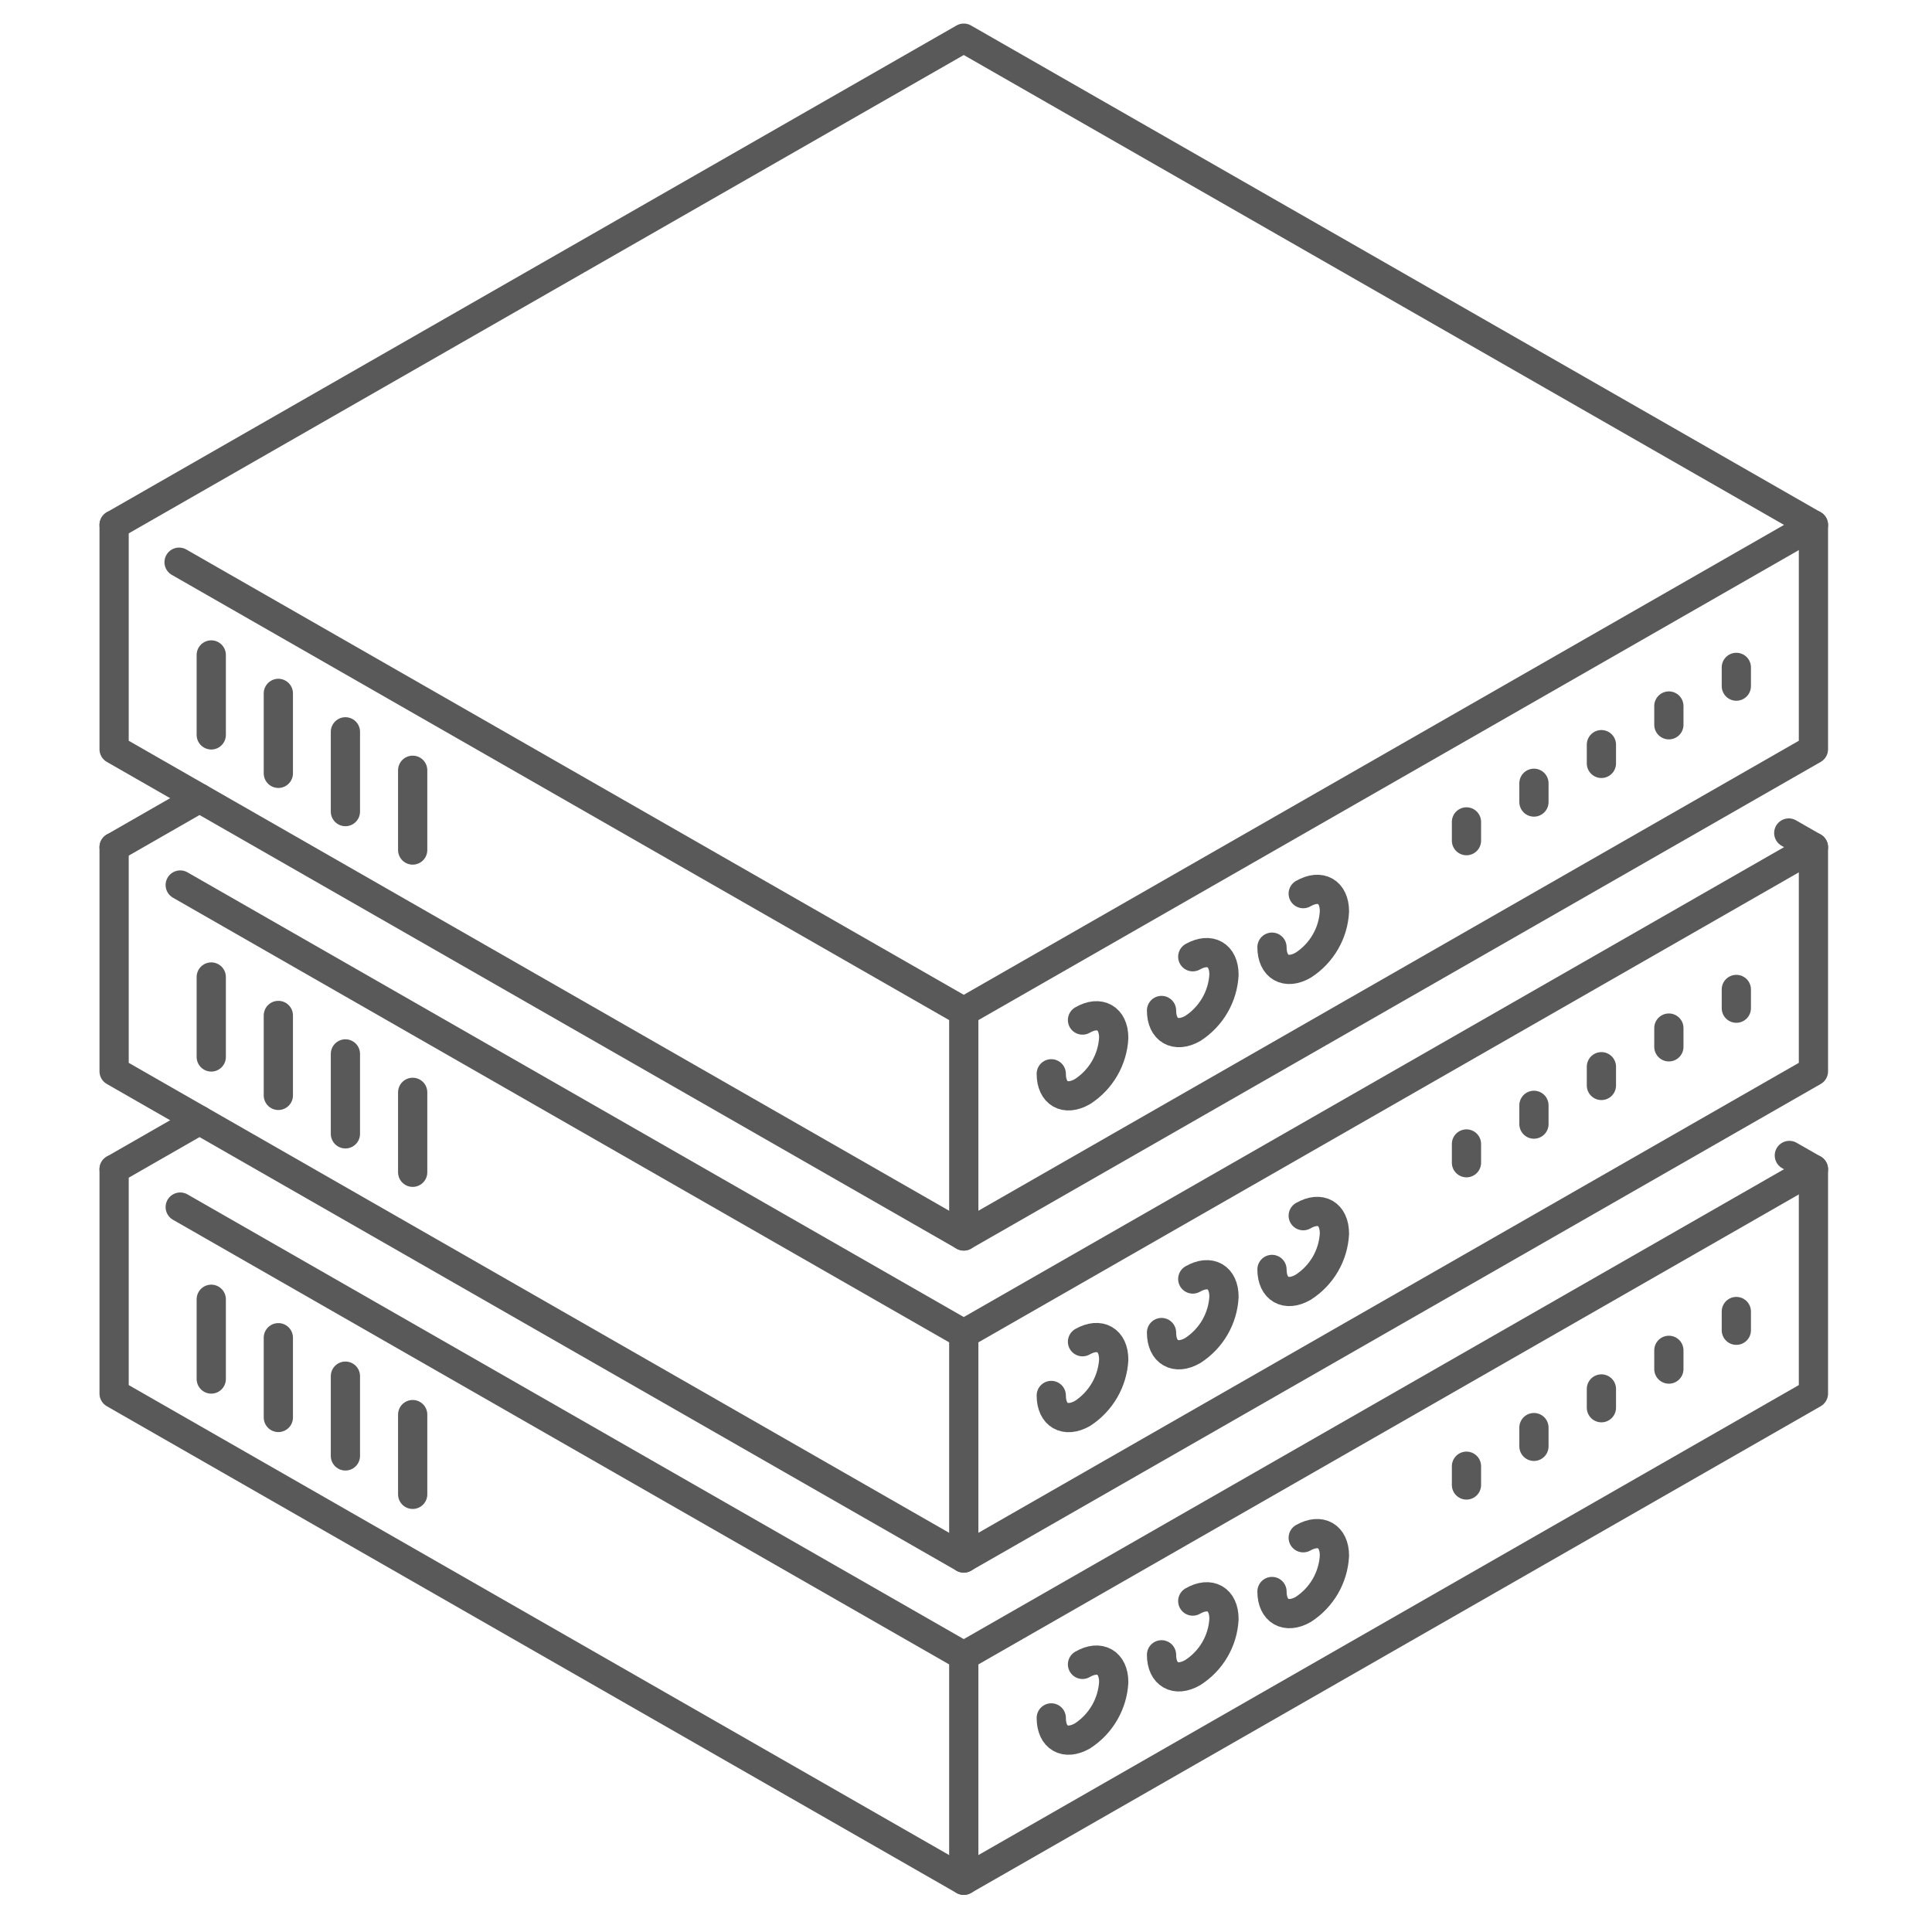
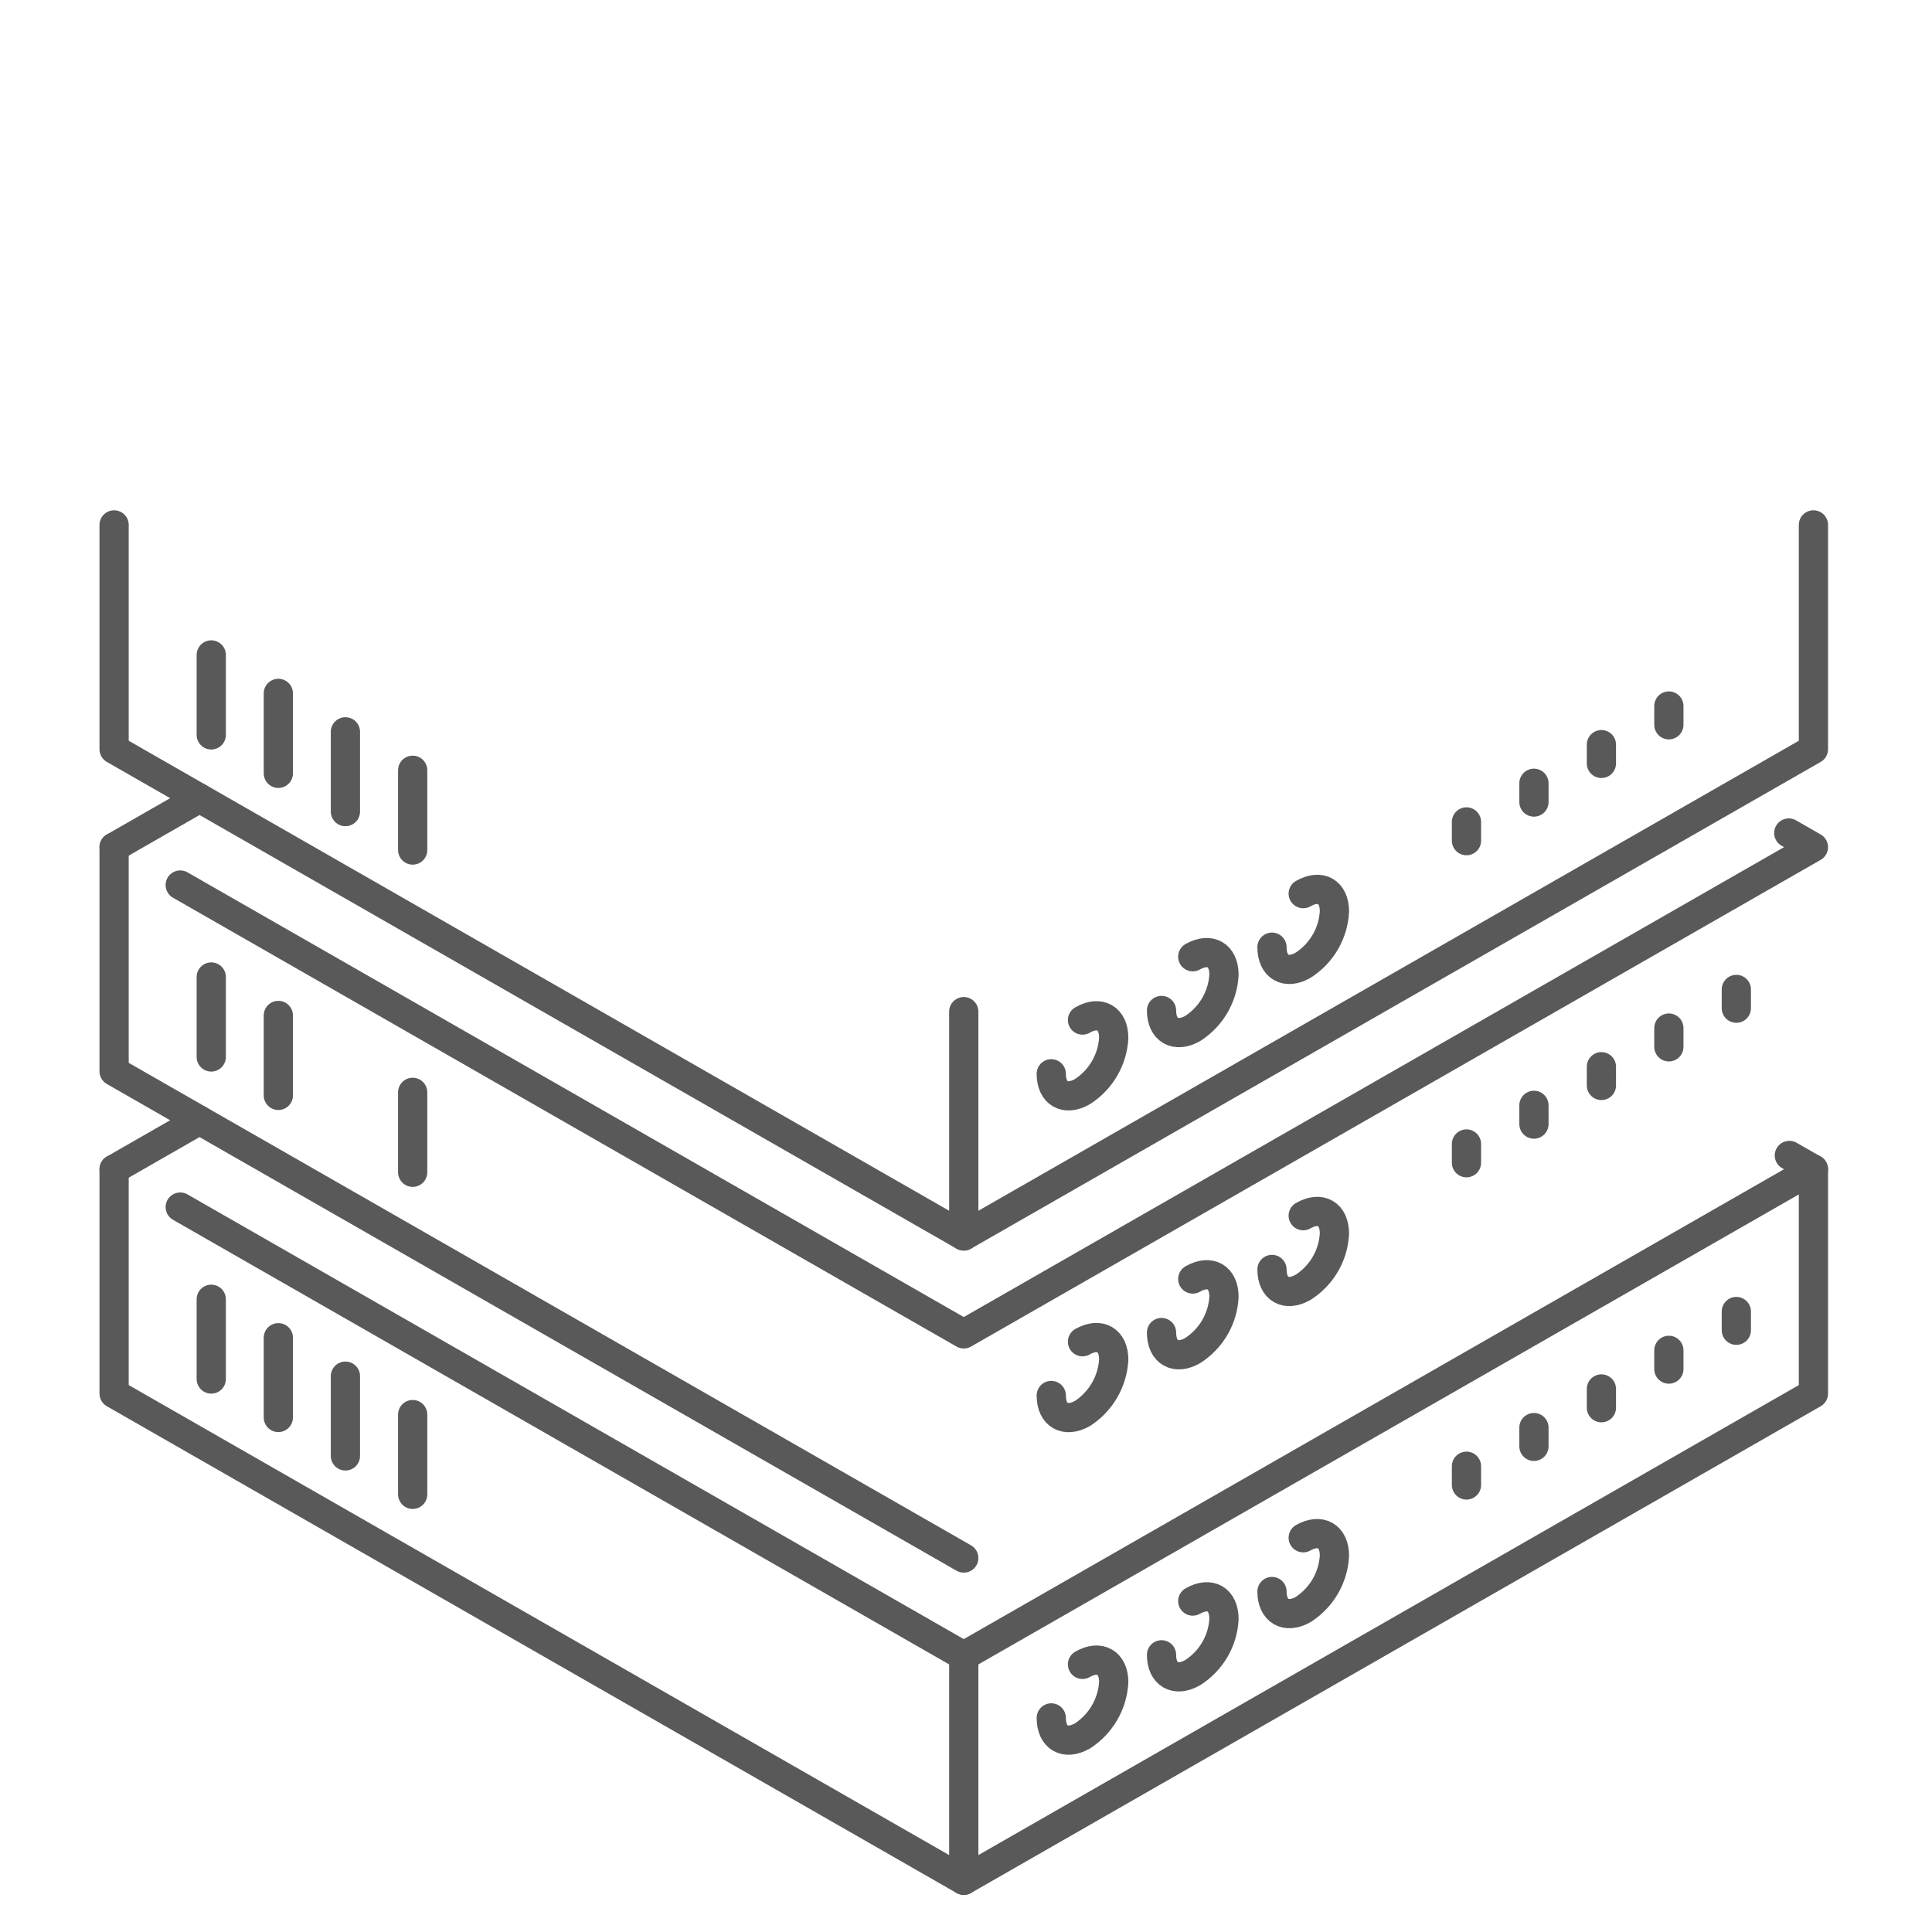
<svg xmlns="http://www.w3.org/2000/svg" width="116" height="115" viewBox="0 0 116 115" fill="none">
-   <path d="M10.752 33.755L57.866 60.74L108.881 31.516L57.866 2.292L6.851 31.516" stroke="#595959" stroke-width="1.755" stroke-linecap="round" stroke-linejoin="round" />
  <path d="M57.866 74.209L6.851 44.985V31.516" stroke="#595959" stroke-width="1.755" stroke-linecap="round" stroke-linejoin="round" />
  <path d="M12.684 44.124V39.324" stroke="#595959" stroke-width="1.755" stroke-linecap="round" stroke-linejoin="round" />
  <path d="M16.712 46.432V41.632" stroke="#595959" stroke-width="1.755" stroke-linecap="round" stroke-linejoin="round" />
  <path d="M20.739 48.729V43.94" stroke="#595959" stroke-width="1.755" stroke-linecap="round" stroke-linejoin="round" />
  <path d="M24.778 51.037V46.248" stroke="#595959" stroke-width="1.755" stroke-linecap="round" stroke-linejoin="round" />
  <path d="M108.881 31.516V44.985L57.866 74.209V60.74" stroke="#595959" stroke-width="1.755" stroke-linecap="round" stroke-linejoin="round" />
  <path d="M64.995 61.245C66.025 60.648 66.87 61.13 66.87 62.313C66.836 62.959 66.648 63.588 66.322 64.149C65.996 64.71 65.542 65.186 64.995 65.54C63.954 66.137 63.12 65.654 63.12 64.472" stroke="#595959" stroke-width="1.755" stroke-linecap="round" stroke-linejoin="round" />
  <path d="M71.615 57.444C72.657 56.859 73.49 57.341 73.49 58.524C73.456 59.17 73.268 59.799 72.942 60.36C72.616 60.92 72.162 61.397 71.615 61.75C70.585 62.336 69.74 61.854 69.74 60.671" stroke="#595959" stroke-width="1.755" stroke-linecap="round" stroke-linejoin="round" />
  <path d="M78.247 53.655C79.288 53.058 80.122 53.54 80.122 54.723C80.088 55.369 79.901 55.999 79.575 56.559C79.249 57.12 78.794 57.597 78.247 57.949C77.217 58.547 76.372 58.064 76.372 56.87" stroke="#595959" stroke-width="1.755" stroke-linecap="round" stroke-linejoin="round" />
  <path d="M88.049 49.349V50.474" stroke="#595959" stroke-width="1.755" stroke-linecap="round" stroke-linejoin="round" />
  <path d="M92.1 47.029V48.155" stroke="#595959" stroke-width="1.755" stroke-linecap="round" stroke-linejoin="round" />
  <path d="M96.151 44.71V45.835" stroke="#595959" stroke-width="1.755" stroke-linecap="round" stroke-linejoin="round" />
  <path d="M100.201 42.39V43.516" stroke="#595959" stroke-width="1.755" stroke-linecap="round" stroke-linejoin="round" />
-   <path d="M104.252 40.071V41.196" stroke="#595959" stroke-width="1.755" stroke-linecap="round" stroke-linejoin="round" />
  <path d="M10.821 53.138L57.866 80.088L108.881 50.865L107.4 50.015" stroke="#595959" stroke-width="1.755" stroke-linecap="round" stroke-linejoin="round" />
  <path d="M11.978 47.925L6.851 50.865" stroke="#595959" stroke-width="1.755" stroke-linecap="round" stroke-linejoin="round" />
  <path d="M57.866 93.546L6.851 64.323V50.865" stroke="#595959" stroke-width="1.755" stroke-linecap="round" stroke-linejoin="round" />
  <path d="M12.684 63.461V58.661" stroke="#595959" stroke-width="1.755" stroke-linecap="round" stroke-linejoin="round" />
  <path d="M16.712 65.769V60.969" stroke="#595959" stroke-width="1.755" stroke-linecap="round" stroke-linejoin="round" />
-   <path d="M20.739 68.077V63.278" stroke="#595959" stroke-width="1.755" stroke-linecap="round" stroke-linejoin="round" />
  <path d="M24.778 70.385V65.586" stroke="#595959" stroke-width="1.755" stroke-linecap="round" stroke-linejoin="round" />
-   <path d="M108.881 50.865V64.323L57.866 93.546V80.088" stroke="#595959" stroke-width="1.755" stroke-linecap="round" stroke-linejoin="round" />
  <path d="M64.995 80.559C66.025 79.974 66.87 80.444 66.87 81.639C66.833 82.284 66.644 82.912 66.319 83.473C65.993 84.033 65.54 84.51 64.995 84.865C63.954 85.451 63.12 84.969 63.12 83.786" stroke="#595959" stroke-width="1.755" stroke-linecap="round" stroke-linejoin="round" />
  <path d="M71.615 76.793C72.657 76.196 73.49 76.678 73.49 77.861C73.457 78.507 73.269 79.137 72.943 79.698C72.618 80.258 72.162 80.735 71.615 81.087C70.585 81.684 69.74 81.202 69.74 80.008" stroke="#595959" stroke-width="1.755" stroke-linecap="round" stroke-linejoin="round" />
  <path d="M78.247 72.992C79.288 72.395 80.122 72.877 80.122 74.072C80.088 74.716 79.901 75.344 79.575 75.903C79.249 76.462 78.794 76.936 78.247 77.287C77.217 77.884 76.372 77.401 76.372 76.219" stroke="#595959" stroke-width="1.755" stroke-linecap="round" stroke-linejoin="round" />
  <path d="M88.049 68.686V69.811" stroke="#595959" stroke-width="1.755" stroke-linecap="round" stroke-linejoin="round" />
  <path d="M92.1 66.366V67.492" stroke="#595959" stroke-width="1.755" stroke-linecap="round" stroke-linejoin="round" />
  <path d="M96.151 64.047V65.172" stroke="#595959" stroke-width="1.755" stroke-linecap="round" stroke-linejoin="round" />
  <path d="M100.201 61.727V62.853" stroke="#595959" stroke-width="1.755" stroke-linecap="round" stroke-linejoin="round" />
  <path d="M104.252 59.408V60.533" stroke="#595959" stroke-width="1.755" stroke-linecap="round" stroke-linejoin="round" />
  <path d="M10.821 72.475L57.866 99.425L108.881 70.202L107.435 69.375" stroke="#595959" stroke-width="1.755" stroke-linecap="round" stroke-linejoin="round" />
  <path d="M11.978 67.262L6.851 70.202" stroke="#595959" stroke-width="1.755" stroke-linecap="round" stroke-linejoin="round" />
  <path d="M57.866 112.895L6.851 83.671V70.202" stroke="#595959" stroke-width="1.755" stroke-linecap="round" stroke-linejoin="round" />
  <path d="M12.684 82.798V78.01" stroke="#595959" stroke-width="1.755" stroke-linecap="round" stroke-linejoin="round" />
  <path d="M16.712 85.106V80.318" stroke="#595959" stroke-width="1.755" stroke-linecap="round" stroke-linejoin="round" />
  <path d="M20.739 87.415V82.626" stroke="#595959" stroke-width="1.755" stroke-linecap="round" stroke-linejoin="round" />
  <path d="M24.778 89.722V84.934" stroke="#595959" stroke-width="1.755" stroke-linecap="round" stroke-linejoin="round" />
  <path d="M108.881 70.202V83.671L57.866 112.895V99.425" stroke="#595959" stroke-width="1.755" stroke-linecap="round" stroke-linejoin="round" />
  <path d="M64.995 99.931C66.025 99.334 66.87 99.816 66.87 100.999C66.834 101.645 66.645 102.273 66.32 102.833C65.994 103.394 65.541 103.871 64.995 104.225C63.954 104.822 63.12 104.34 63.12 103.146" stroke="#595959" stroke-width="1.755" stroke-linecap="round" stroke-linejoin="round" />
  <path d="M71.615 96.13C72.657 95.533 73.49 96.015 73.49 97.209C73.457 97.854 73.269 98.482 72.943 99.041C72.617 99.6 72.162 100.074 71.615 100.424C70.585 101.022 69.74 100.539 69.74 99.357" stroke="#595959" stroke-width="1.755" stroke-linecap="round" stroke-linejoin="round" />
  <path d="M78.247 92.329C79.288 91.743 80.122 92.226 80.122 93.409C80.087 94.055 79.899 94.684 79.574 95.245C79.248 95.805 78.793 96.282 78.247 96.635C77.217 97.221 76.372 96.739 76.372 95.556" stroke="#595959" stroke-width="1.755" stroke-linecap="round" stroke-linejoin="round" />
  <path d="M88.049 88.034V89.16" stroke="#595959" stroke-width="1.755" stroke-linecap="round" stroke-linejoin="round" />
  <path d="M92.1 85.715V86.84" stroke="#595959" stroke-width="1.755" stroke-linecap="round" stroke-linejoin="round" />
  <path d="M96.151 83.395V84.521" stroke="#595959" stroke-width="1.755" stroke-linecap="round" stroke-linejoin="round" />
  <path d="M100.201 81.076V82.201" stroke="#595959" stroke-width="1.755" stroke-linecap="round" stroke-linejoin="round" />
  <path d="M104.252 78.745V79.87" stroke="#595959" stroke-width="1.755" stroke-linecap="round" stroke-linejoin="round" />
</svg>